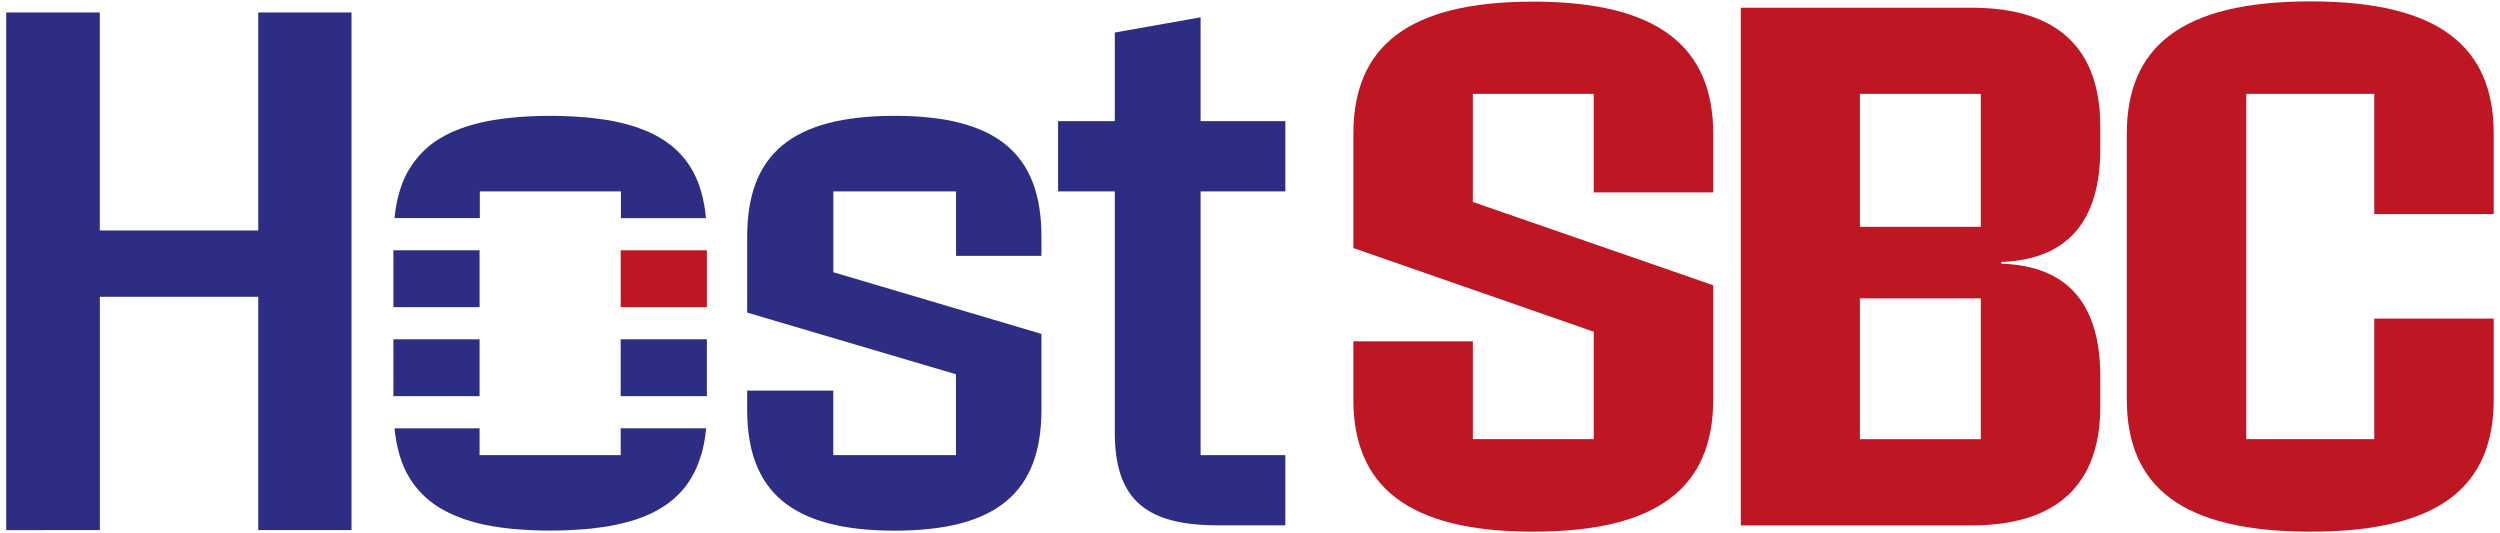
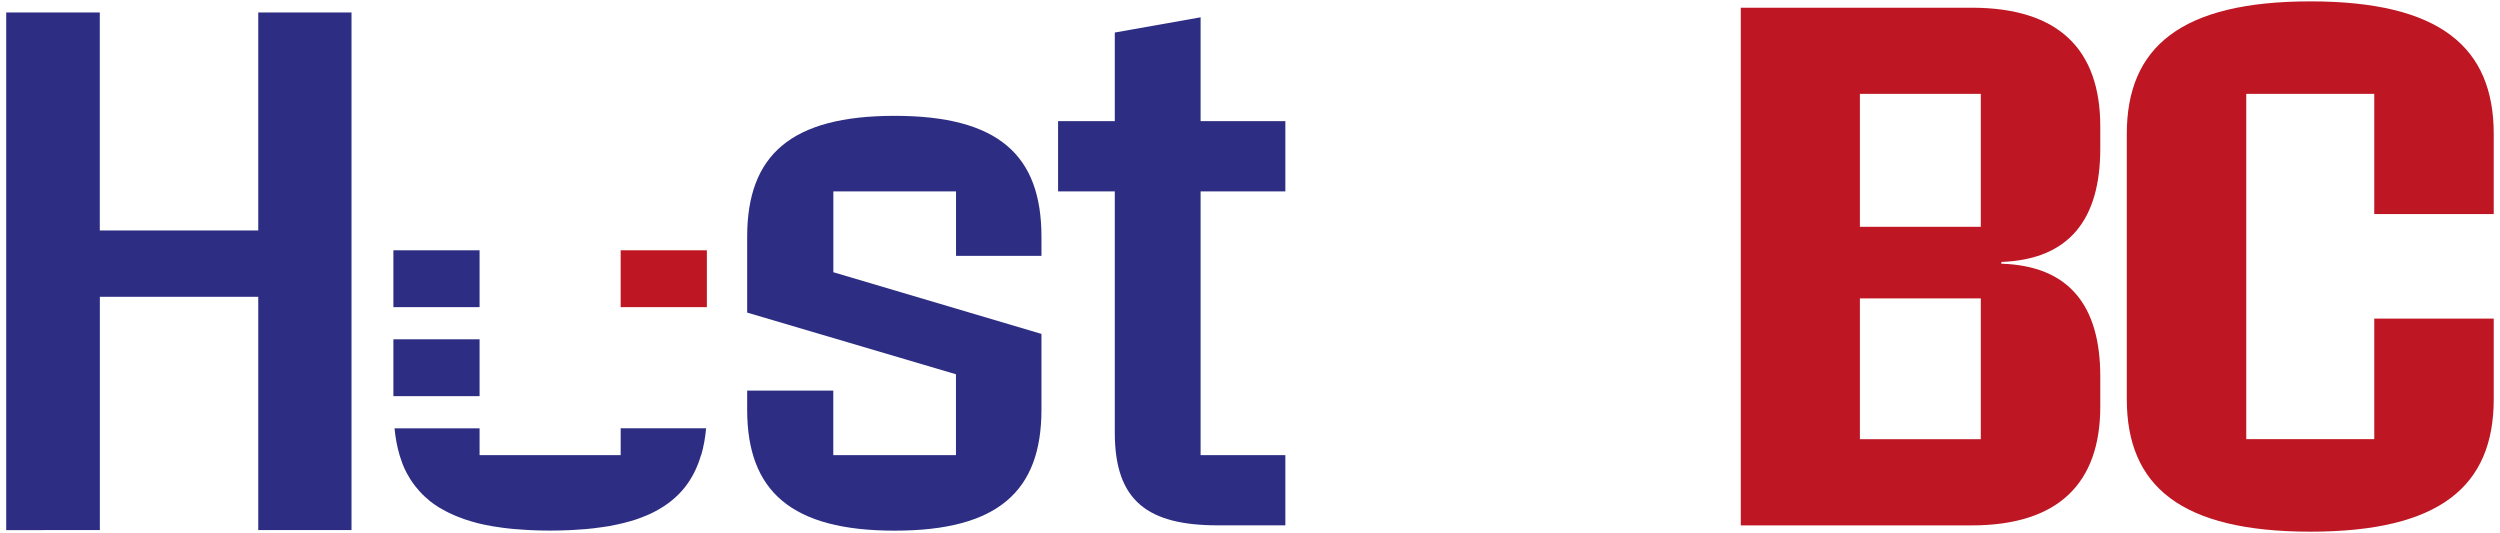
<svg xmlns="http://www.w3.org/2000/svg" id="Capa_1" data-name="Capa 1" viewBox="0 0 398.84 85.04">
  <defs>
    <style>
      .cls-1 {
        fill: #be1622;
      }

      .cls-2 {
        fill: #2d2e83;
      }
    </style>
  </defs>
  <g>
-     <path class="cls-2" d="M76.53,34.8h.02v-4.27h0s22.47,0,22.47,0h.04v4.27h13.57c-.14-1.54-.4-2.96-.78-4.27-1.16-3.99-3.5-6.97-7.32-8.97-.08-.04-.16-.09-.24-.13-.39-.2-.81-.38-1.23-.56-.18-.08-.37-.15-.55-.22-.4-.16-.81-.31-1.24-.45-.25-.08-.52-.15-.78-.23-.6-.18-1.23-.33-1.89-.48-.47-.1-.93-.21-1.42-.29-.34-.06-.71-.11-1.07-.16-.49-.07-.99-.14-1.51-.2-.35-.04-.71-.07-1.08-.11-.6-.05-1.22-.1-1.85-.13-.31-.02-.62-.04-.94-.05-.98-.04-1.99-.07-3.04-.07s-2.03.03-2.99.07c-.24.01-.47.03-.71.04-.72.04-1.42.09-2.09.16-.26.02-.52.05-.78.08-.67.07-1.31.16-1.94.26-.2.03-.41.06-.6.09-.8.14-1.58.3-2.31.48-.08.02-.15.04-.22.06-.64.16-1.25.35-1.84.54-.22.07-.43.16-.65.23-.43.16-.85.33-1.25.5-.22.1-.44.2-.66.3-.39.19-.76.39-1.12.6-.18.1-.37.2-.54.31-.49.31-.95.63-1.39.98-.16.13-.31.27-.46.41-.28.24-.55.48-.8.74-.18.18-.34.37-.51.55-.21.24-.41.48-.6.73-.16.2-.31.4-.45.61-.19.28-.37.57-.54.86-.11.19-.24.38-.34.58-.25.47-.47.96-.67,1.47-.09.22-.16.45-.24.68-.08.24-.17.46-.25.71h.02c-.4,1.32-.67,2.74-.82,4.27h13.59Z" />
    <polygon class="cls-1" points="99.04 39.93 99.02 39.93 99.02 49 99.04 49 112.77 49 112.77 39.93 99.04 39.93" />
    <polygon class="cls-2" points="76.51 49 76.51 39.93 62.79 39.93 62.76 39.93 62.76 49 62.79 49 76.51 49" />
-     <polygon class="cls-2" points="99.02 54.13 99.02 63.2 99.04 63.2 112.77 63.2 112.77 54.13 99.04 54.13 99.02 54.13" />
    <polygon class="cls-2" points="76.51 54.13 62.79 54.13 62.76 54.13 62.76 63.2 62.79 63.2 76.51 63.2 76.51 54.13" />
    <path class="cls-2" d="M99.02,68.33v4.28h-22.51v-4.28h-13.57c.15,1.54.41,2.96.81,4.28h.08s-.07,0-.07,0h-.02c.08.26.18.5.26.76.07.21.14.43.22.64.2.51.43,1.01.68,1.48.1.2.22.38.33.57.17.3.35.59.55.87.14.21.29.4.44.6.2.25.4.5.62.74.16.18.32.36.5.54.26.26.54.52.83.76.15.13.28.26.43.38.44.35.91.67,1.4.98.17.11.36.2.53.3.36.21.73.41,1.13.6.21.1.43.2.65.3.4.18.83.35,1.26.51.21.08.42.16.64.23.6.2,1.23.39,1.88.56.06.02.12.03.18.05.74.18,1.51.34,2.32.48.2.03.41.06.61.09.62.1,1.27.19,1.93.26.26.03.52.06.79.08.67.06,1.37.11,2.09.15.24.01.47.03.72.04.96.04,1.95.07,2.99.07s2.06-.03,3.04-.07c.32-.01.63-.03.95-.05.63-.04,1.24-.08,1.84-.13.37-.03.73-.07,1.08-.11.51-.06,1.01-.13,1.5-.2.36-.05.73-.1,1.07-.16.49-.09.95-.19,1.41-.29.66-.14,1.29-.3,1.9-.48.26-.08.53-.15.78-.23.43-.14.83-.29,1.23-.45.19-.07.38-.15.56-.22.42-.18.83-.36,1.22-.56.09-.04.17-.09.26-.14,3.8-2,6.12-4.98,7.28-8.96h-.05.08c.38-1.32.64-2.75.78-4.28h-13.62Z" />
  </g>
  <path class="cls-2" d="M.99,1.99h14.93v34.78h25.28V1.99h14.88v82.58h-14.88v-37.22H15.93v37.22H.99V1.99Z" />
  <path class="cls-2" d="M119.2,65.37v-3.05h13.74v10.29h19.57v-12.9l-33.31-9.84v-12.1c0-13.01,6.96-19.29,23.53-19.29s23.42,6.28,23.42,19.29v3.05h-13.63v-10.29h-19.57v12.9l33.2,9.84v12.1c0,13.01-6.96,19.29-23.42,19.29s-23.53-6.28-23.53-19.29Z" />
  <path class="cls-2" d="M177.85,69.05V30.53h-9.05v-11.2h9.05V5.19l13.69-2.43v16.57h13.52v11.2h-13.52v42.08h13.52v11.2h-10.75c-11.09,0-16.46-3.79-16.46-14.76Z" />
-   <path class="cls-1" d="M215.91,63.73v-9.28h19.06v15.61h19.29v-17.14l-38.35-13.35v-18.21c0-13.86,8.6-21.1,28.68-21.1s28.73,7.3,28.73,21.1v9.33h-19.06v-15.72h-19.29v17.25l38.35,13.29v18.21c0,13.91-8.66,21.1-28.73,21.1s-28.68-7.3-28.68-21.1Z" />
  <path class="cls-1" d="M277.72,1.23h36.82c13.91,0,20.53,6.67,20.53,18.95v3.51c0,11.37-4.98,17.7-15.78,18.1v.28c10.8.34,15.78,6.67,15.78,17.99v4.81c0,12.16-6.62,18.95-20.53,18.95h-36.82V1.23ZM316.01,36.18V14.97h-19.29v21.21h19.29ZM316.01,70.07v-22.46h-19.29v22.46h19.29Z" />
  <path class="cls-1" d="M339.3,63.67V21.37c0-13.86,8.65-21.15,29.3-21.15s29.24,7.3,29.24,21.15v12.78h-19.06V14.97h-20.42v55.09h20.42v-19.23h19.06v12.84c0,13.91-8.6,21.15-29.24,21.15s-29.3-7.24-29.3-21.15Z" />
</svg>